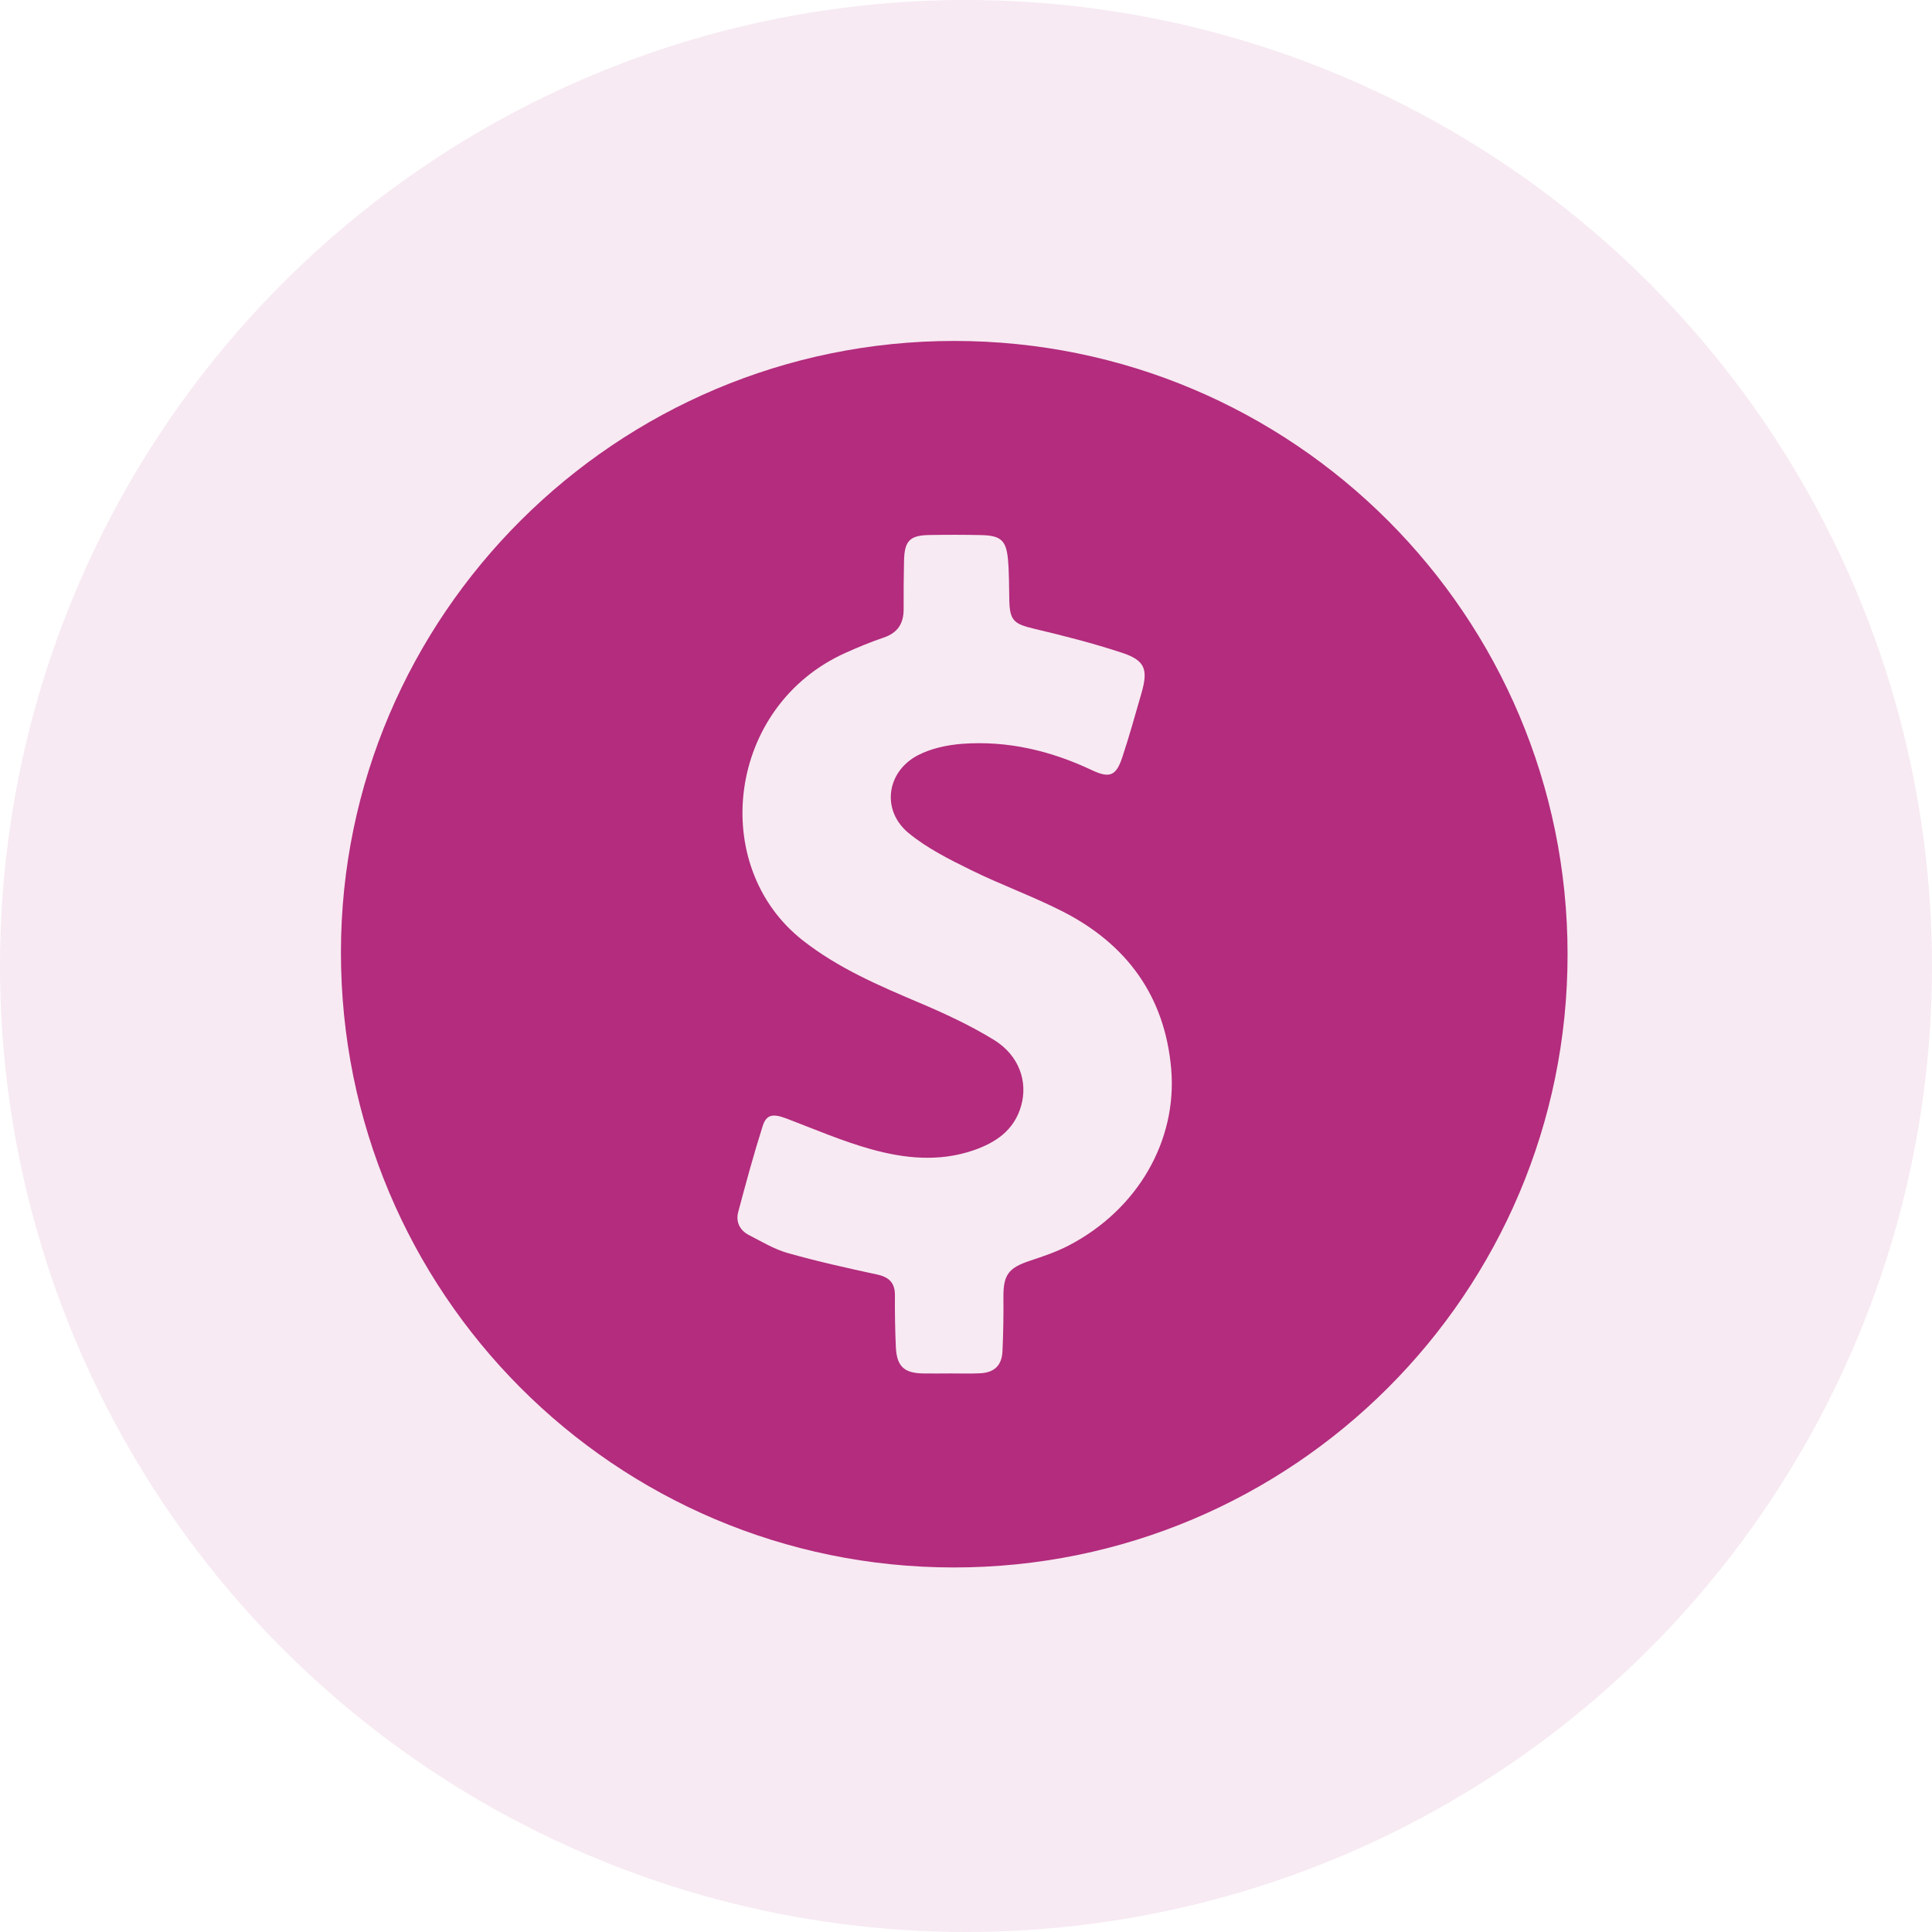
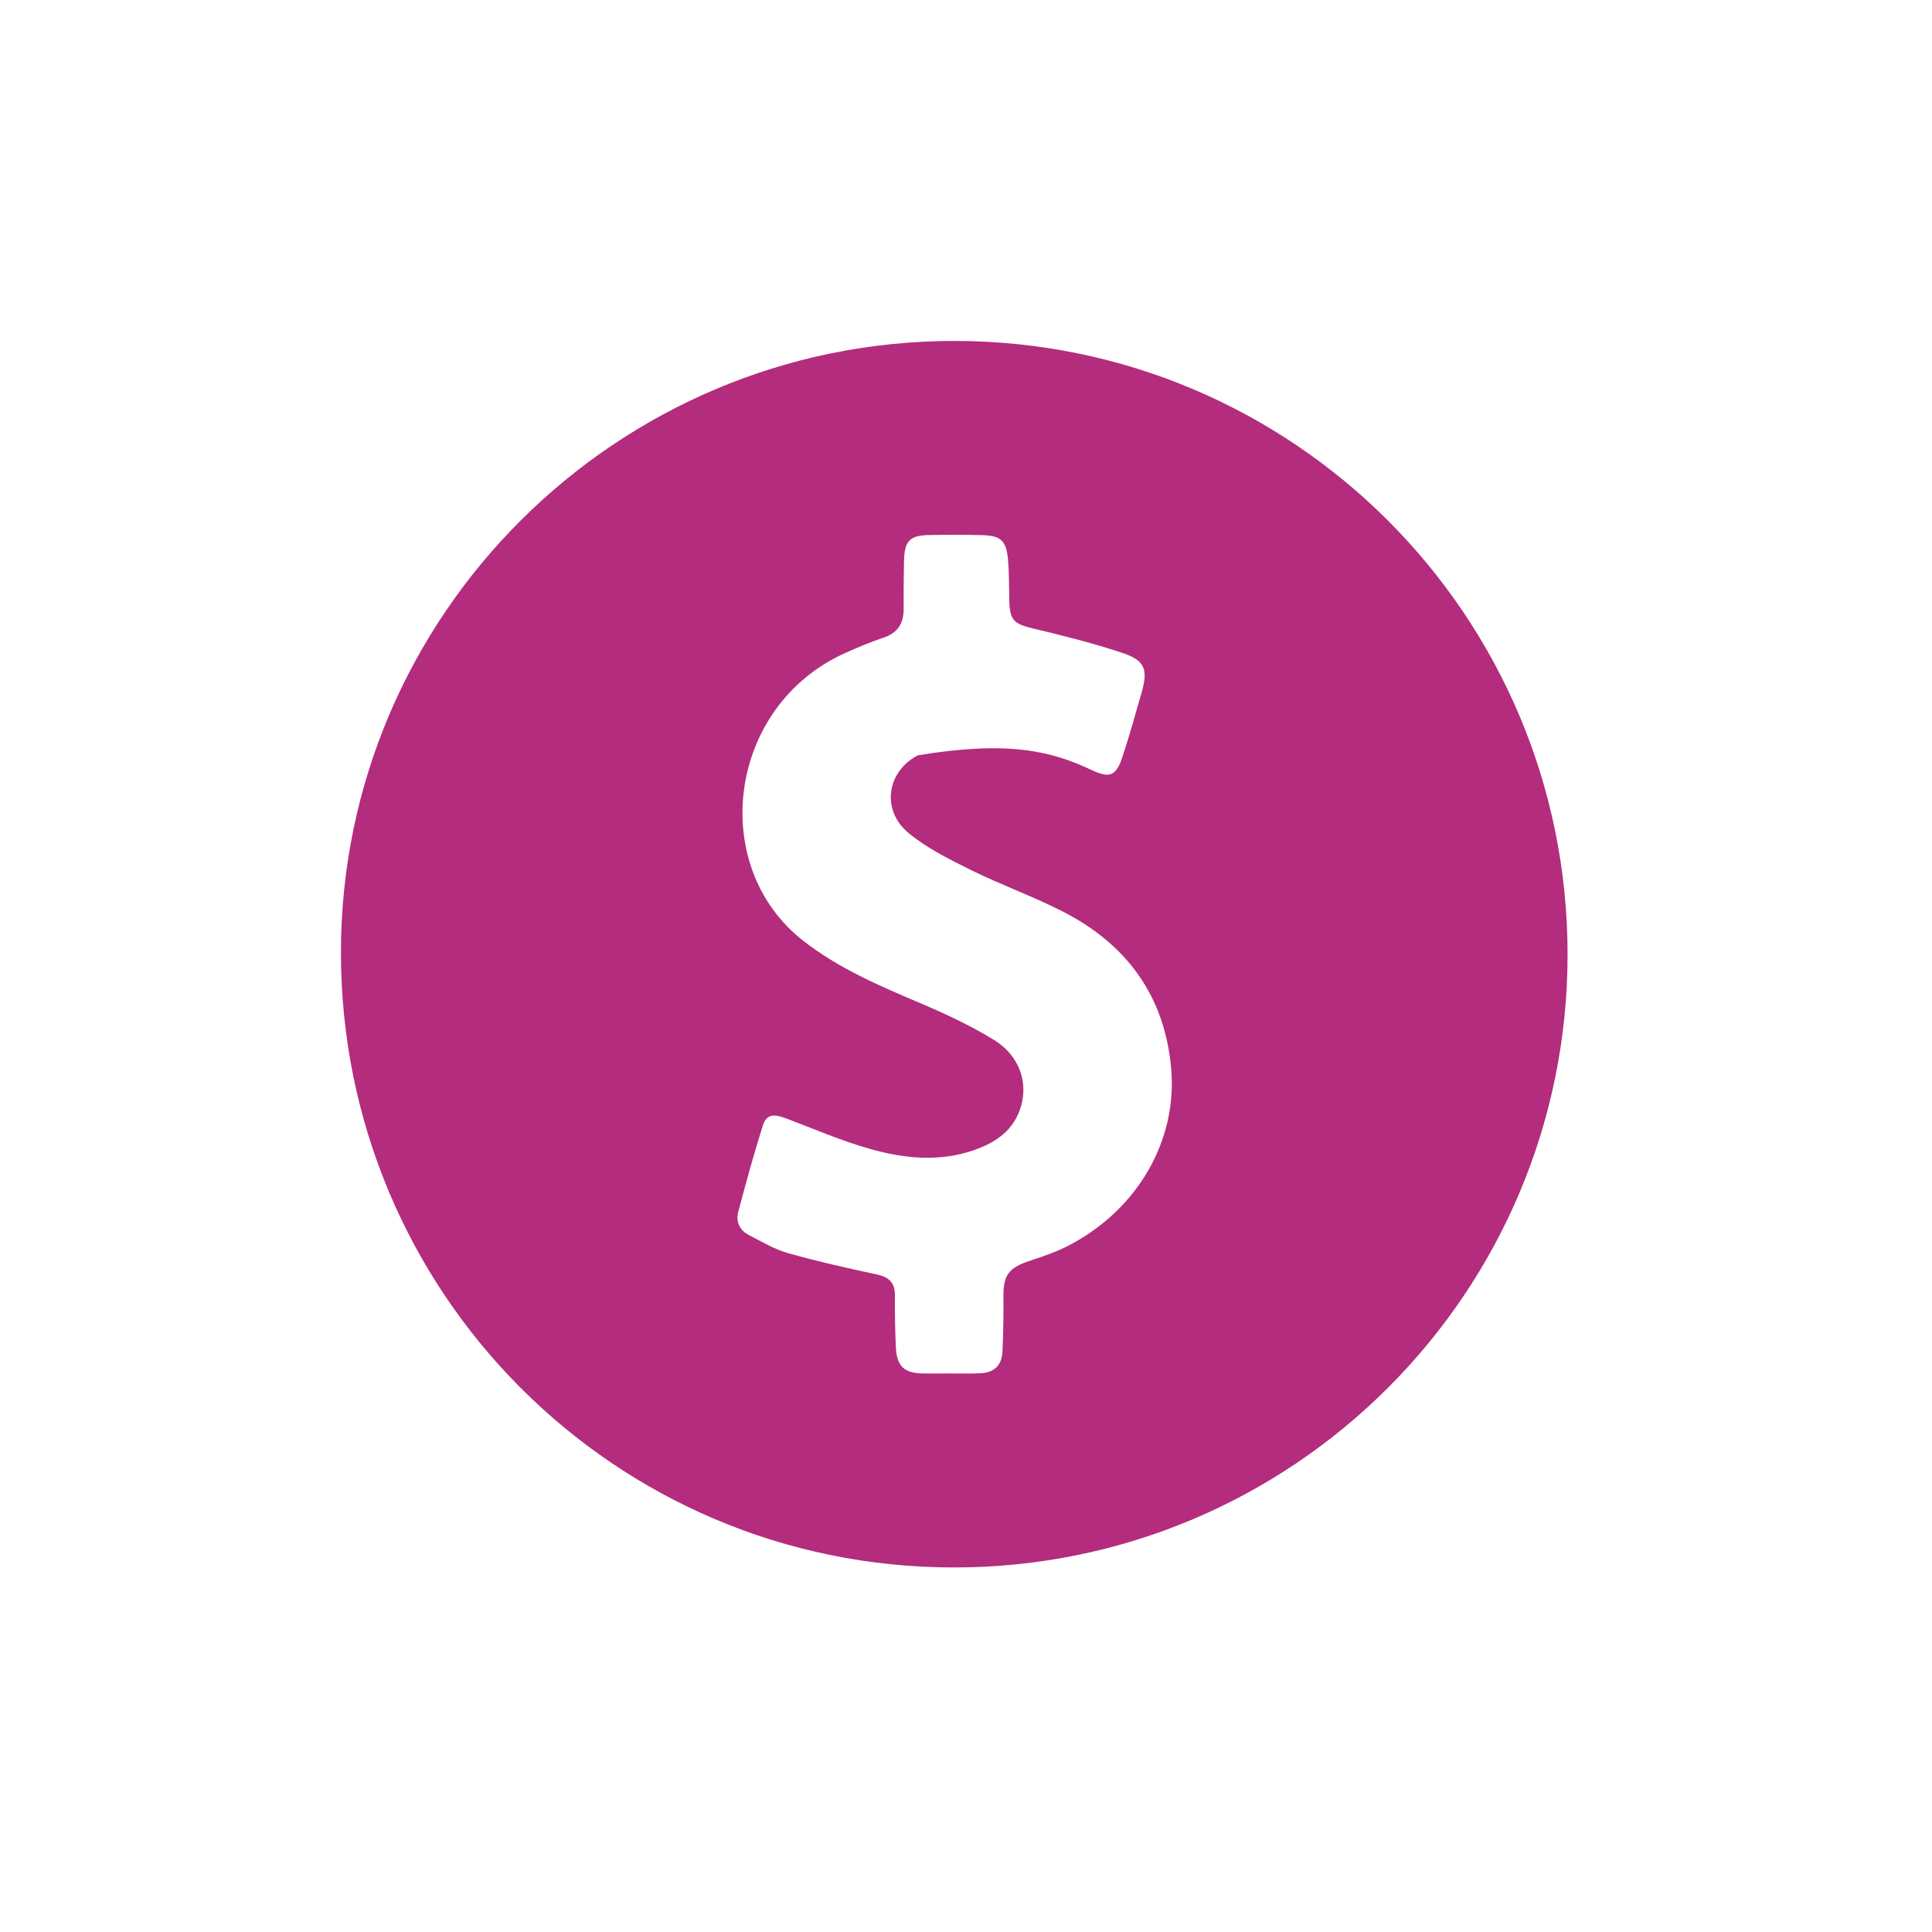
<svg xmlns="http://www.w3.org/2000/svg" width="51" height="51" viewBox="0 0 51 51" fill="none">
-   <circle opacity="0.1" cx="25.5" cy="25.5" r="25.5" fill="#B32C7D" />
-   <path d="M25.189 9C34.134 9 41.38 16.247 41.38 25.195C41.38 34.136 34.124 41.38 25.176 41.377C16.225 41.375 8.995 34.114 9 25.134C9.005 16.242 16.271 9 25.189 9ZM25.07 36.259C25.07 36.259 25.07 36.256 25.07 36.255C25.333 36.255 25.597 36.264 25.86 36.252C26.244 36.237 26.447 36.048 26.463 35.667C26.485 35.193 26.492 34.72 26.488 34.246C26.483 33.656 26.62 33.469 27.185 33.282C27.533 33.167 27.886 33.047 28.21 32.879C30.045 31.924 31.078 30.096 30.917 28.219C30.752 26.298 29.743 24.919 28.041 24.055C27.256 23.656 26.42 23.356 25.63 22.966C25.058 22.684 24.472 22.392 23.985 21.991C23.263 21.396 23.395 20.378 24.226 19.939C24.576 19.756 25 19.666 25.399 19.635C26.599 19.547 27.737 19.817 28.823 20.33C29.294 20.552 29.463 20.482 29.626 19.99C29.811 19.433 29.968 18.865 30.131 18.3C30.313 17.671 30.23 17.434 29.62 17.232C28.855 16.979 28.07 16.78 27.285 16.594C26.763 16.47 26.654 16.377 26.643 15.839C26.635 15.481 26.64 15.122 26.608 14.766C26.561 14.261 26.416 14.137 25.899 14.125C25.447 14.115 24.994 14.115 24.54 14.123C24.015 14.13 23.875 14.275 23.864 14.81C23.855 15.232 23.851 15.653 23.854 16.075C23.856 16.459 23.697 16.707 23.323 16.832C22.985 16.946 22.654 17.084 22.328 17.23C19.197 18.626 18.68 22.858 21.196 24.828C22.121 25.552 23.176 26.007 24.242 26.459C24.927 26.749 25.609 27.064 26.24 27.452C26.899 27.858 27.14 28.551 26.954 29.195C26.772 29.835 26.287 30.163 25.692 30.367C24.786 30.677 23.873 30.582 22.986 30.334C22.232 30.123 21.505 29.81 20.772 29.53C20.409 29.392 20.232 29.411 20.133 29.724C19.895 30.474 19.689 31.233 19.487 31.994C19.418 32.256 19.529 32.479 19.771 32.603C20.107 32.776 20.439 32.977 20.797 33.078C21.573 33.298 22.364 33.474 23.153 33.644C23.475 33.714 23.627 33.867 23.624 34.199C23.62 34.651 23.628 35.105 23.648 35.557C23.672 36.071 23.867 36.25 24.379 36.256C24.611 36.259 24.843 36.256 25.075 36.256L25.07 36.259Z" fill="#B32C7D" />
+   <path d="M25.189 9C34.134 9 41.38 16.247 41.38 25.195C41.38 34.136 34.124 41.38 25.176 41.377C16.225 41.375 8.995 34.114 9 25.134C9.005 16.242 16.271 9 25.189 9ZM25.07 36.259C25.07 36.259 25.07 36.256 25.07 36.255C25.333 36.255 25.597 36.264 25.86 36.252C26.244 36.237 26.447 36.048 26.463 35.667C26.485 35.193 26.492 34.72 26.488 34.246C26.483 33.656 26.62 33.469 27.185 33.282C27.533 33.167 27.886 33.047 28.21 32.879C30.045 31.924 31.078 30.096 30.917 28.219C30.752 26.298 29.743 24.919 28.041 24.055C27.256 23.656 26.42 23.356 25.63 22.966C25.058 22.684 24.472 22.392 23.985 21.991C23.263 21.396 23.395 20.378 24.226 19.939C26.599 19.547 27.737 19.817 28.823 20.33C29.294 20.552 29.463 20.482 29.626 19.99C29.811 19.433 29.968 18.865 30.131 18.3C30.313 17.671 30.23 17.434 29.62 17.232C28.855 16.979 28.07 16.78 27.285 16.594C26.763 16.47 26.654 16.377 26.643 15.839C26.635 15.481 26.64 15.122 26.608 14.766C26.561 14.261 26.416 14.137 25.899 14.125C25.447 14.115 24.994 14.115 24.54 14.123C24.015 14.13 23.875 14.275 23.864 14.81C23.855 15.232 23.851 15.653 23.854 16.075C23.856 16.459 23.697 16.707 23.323 16.832C22.985 16.946 22.654 17.084 22.328 17.23C19.197 18.626 18.68 22.858 21.196 24.828C22.121 25.552 23.176 26.007 24.242 26.459C24.927 26.749 25.609 27.064 26.24 27.452C26.899 27.858 27.14 28.551 26.954 29.195C26.772 29.835 26.287 30.163 25.692 30.367C24.786 30.677 23.873 30.582 22.986 30.334C22.232 30.123 21.505 29.81 20.772 29.53C20.409 29.392 20.232 29.411 20.133 29.724C19.895 30.474 19.689 31.233 19.487 31.994C19.418 32.256 19.529 32.479 19.771 32.603C20.107 32.776 20.439 32.977 20.797 33.078C21.573 33.298 22.364 33.474 23.153 33.644C23.475 33.714 23.627 33.867 23.624 34.199C23.62 34.651 23.628 35.105 23.648 35.557C23.672 36.071 23.867 36.25 24.379 36.256C24.611 36.259 24.843 36.256 25.075 36.256L25.07 36.259Z" fill="#B32C7D" />
</svg>